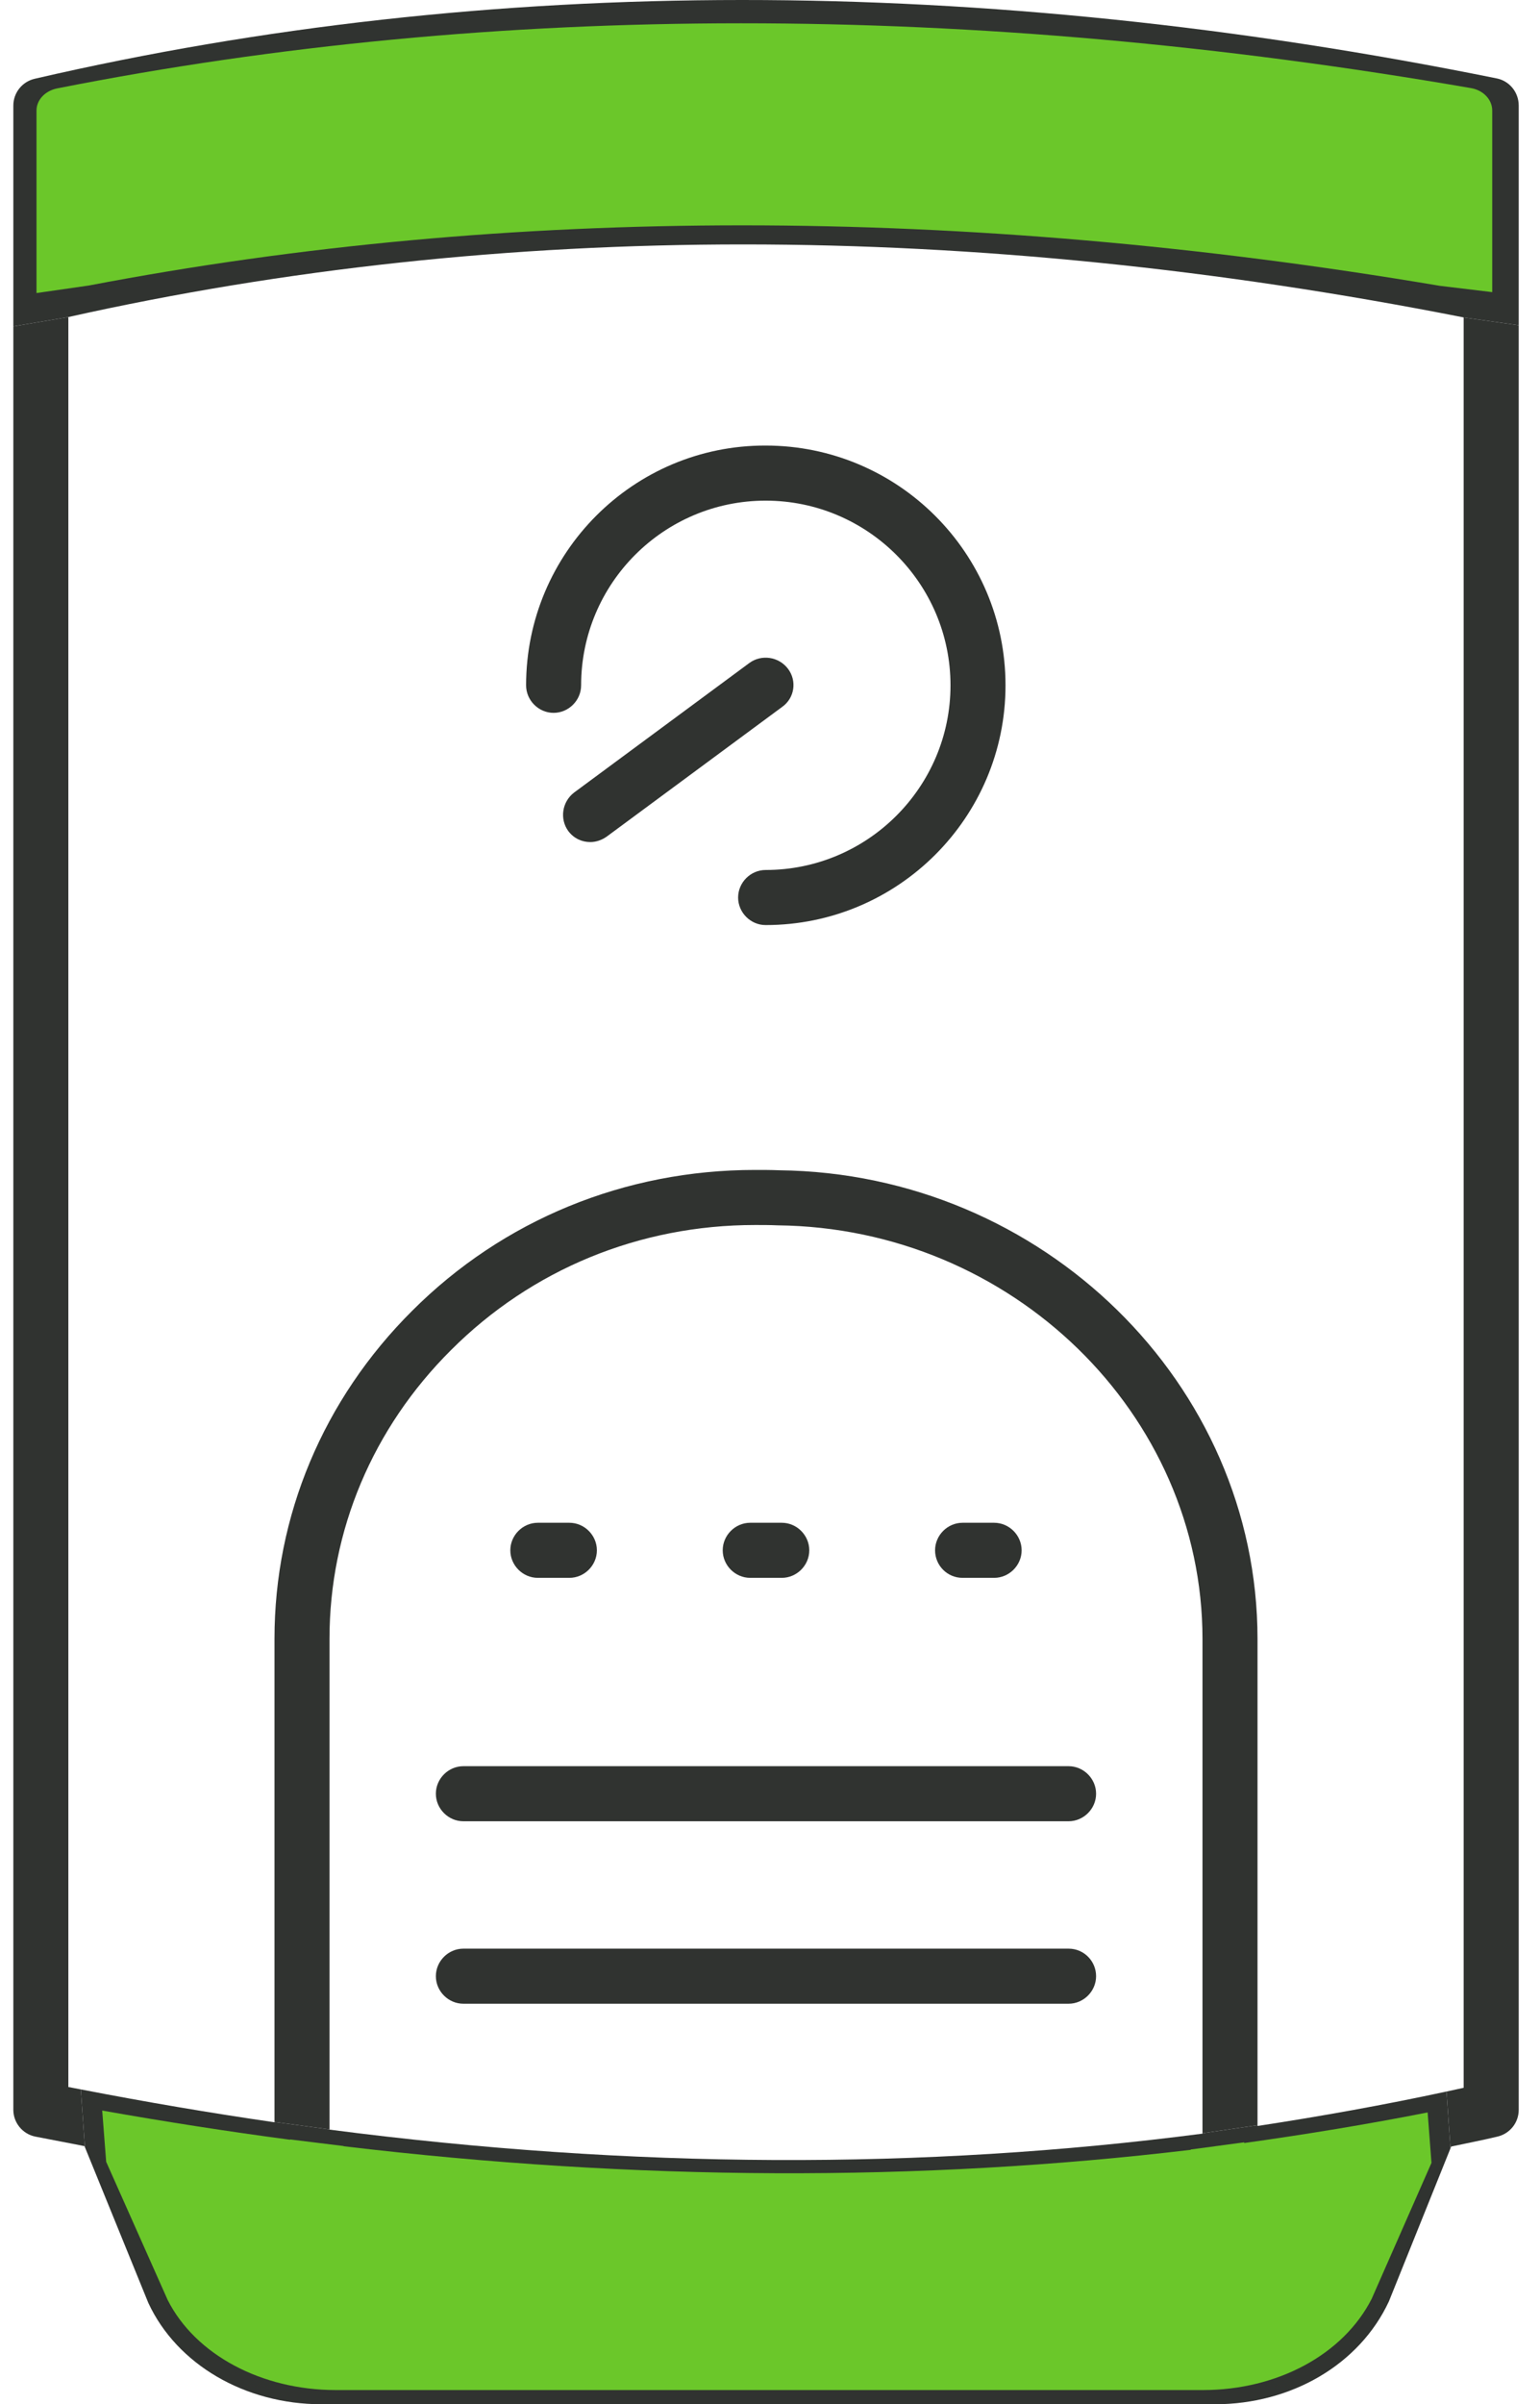
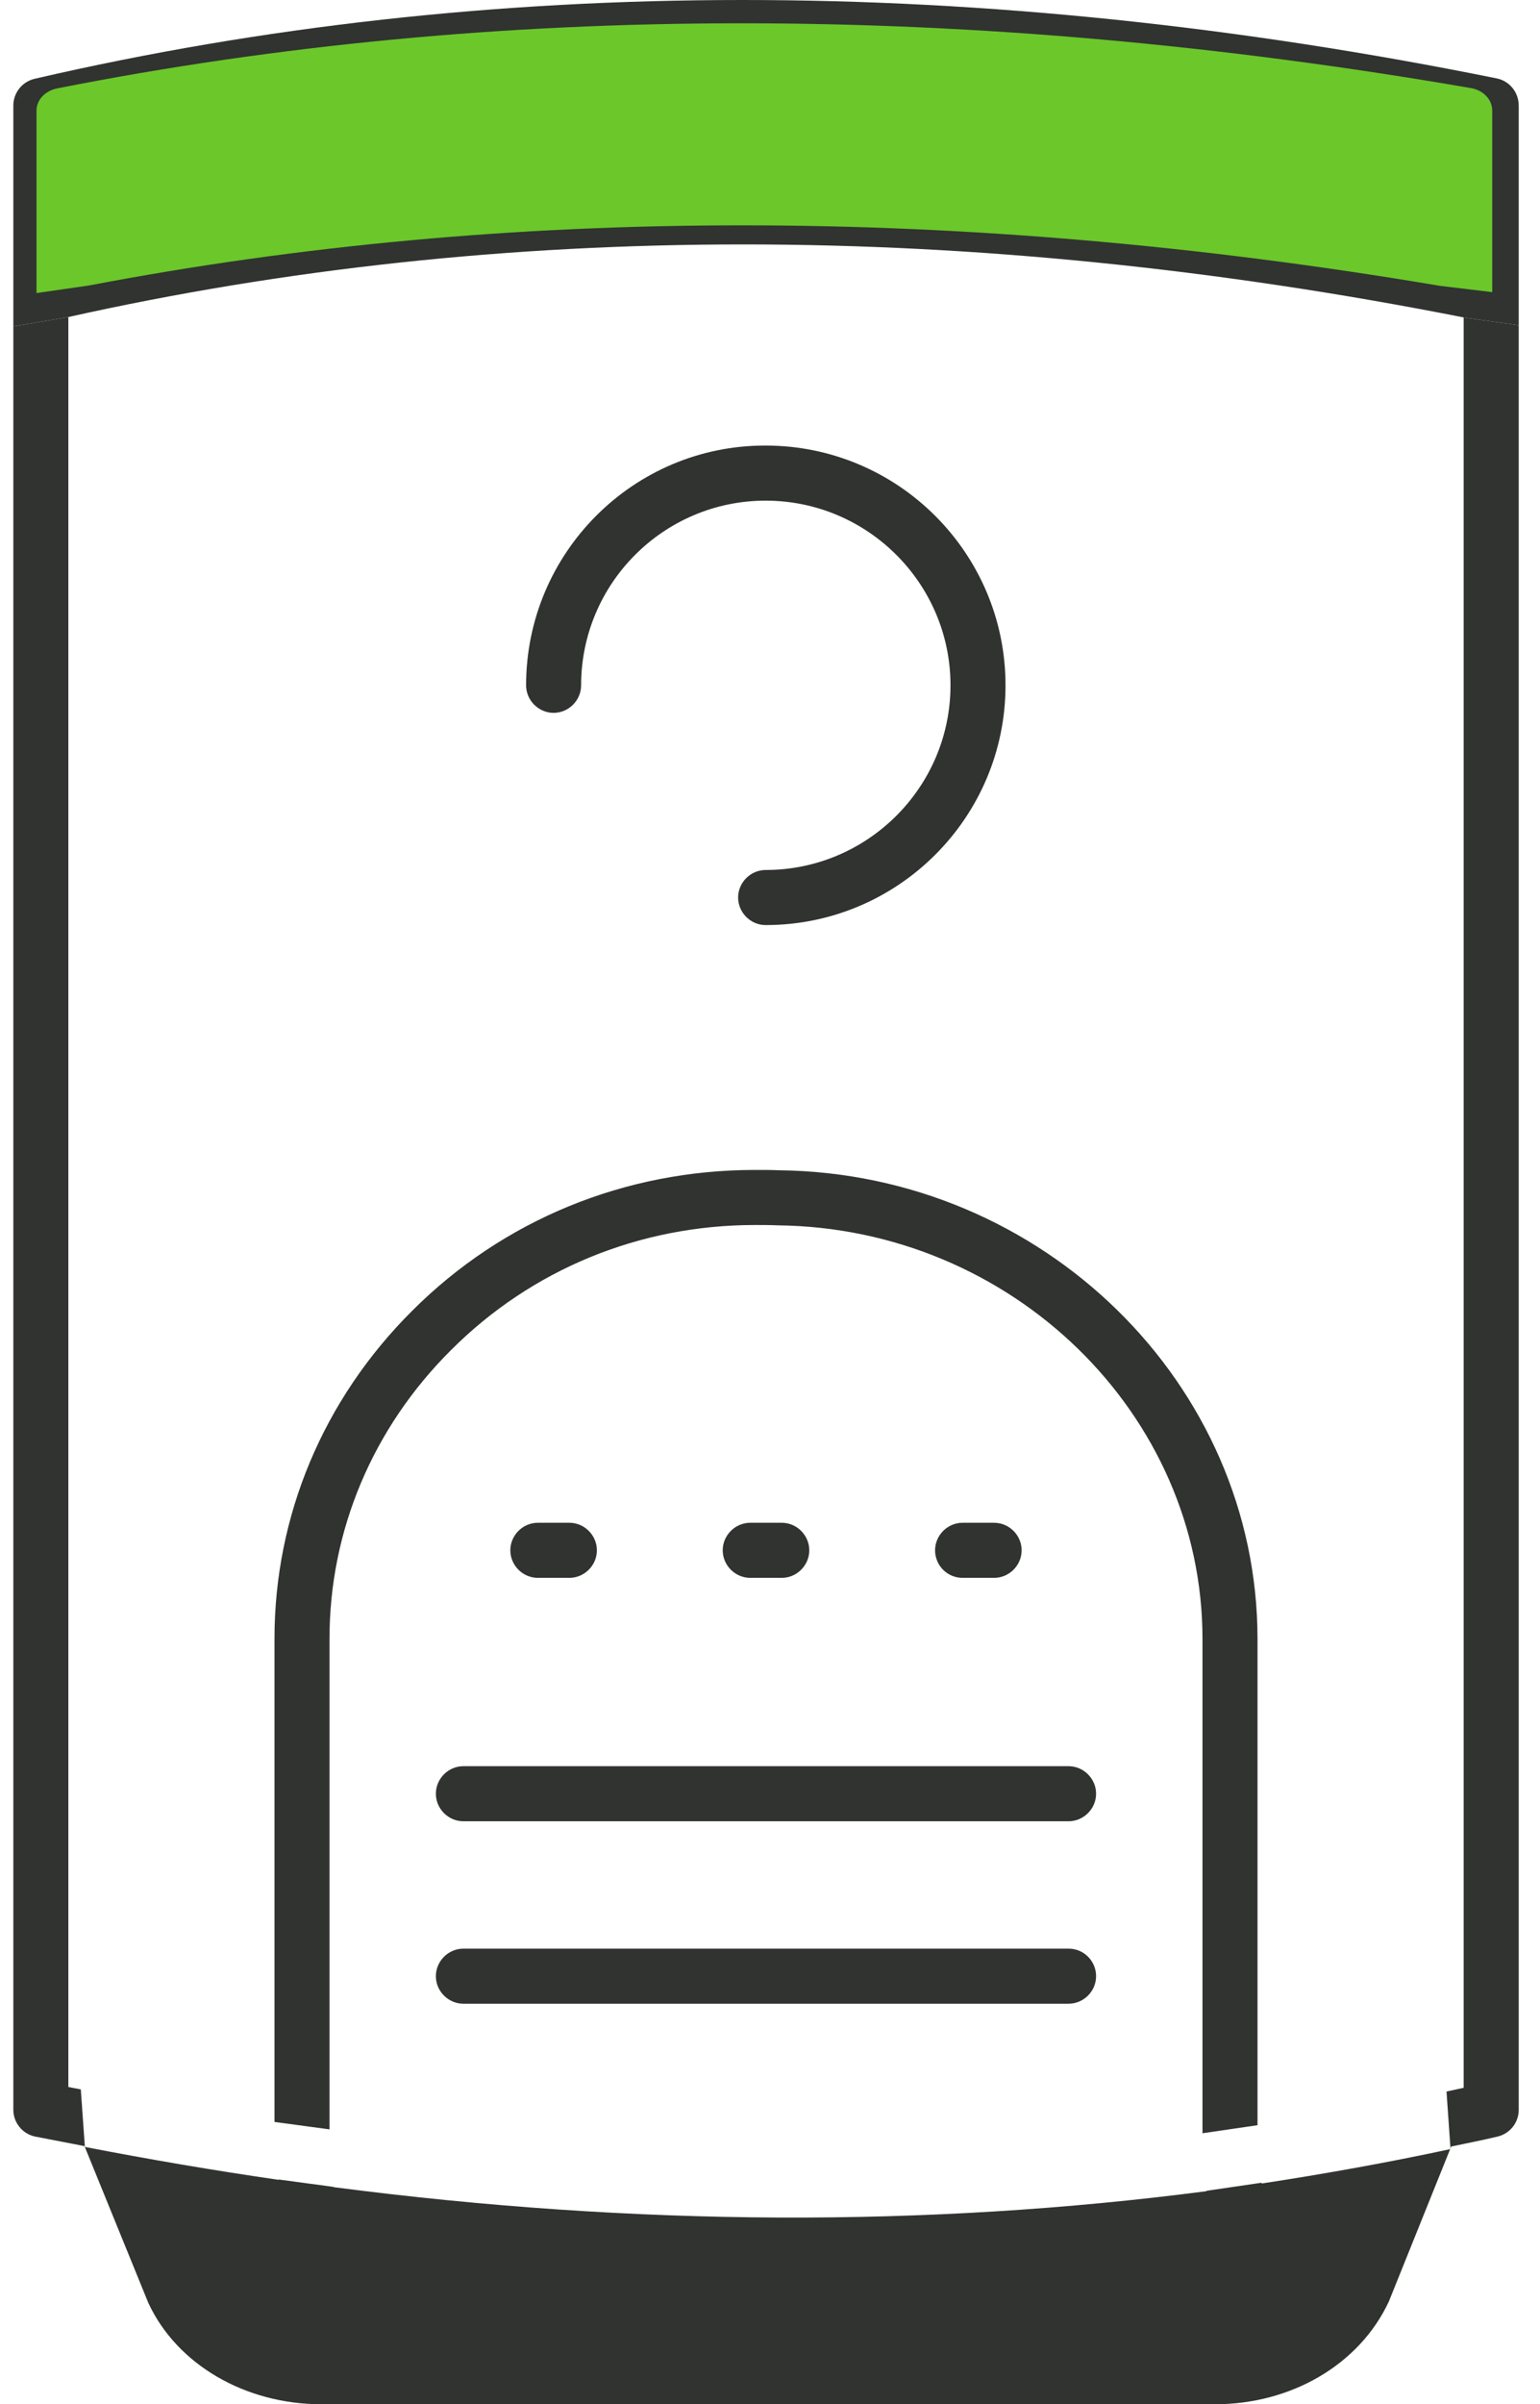
<svg xmlns="http://www.w3.org/2000/svg" version="1.1" id="Calque_1" x="0px" y="0px" width="317.721px" height="495.57px" viewBox="191.969 32.19 317.721 495.57" style="enable-background:new 191.969 32.19 317.721 495.57;" xml:space="preserve">
  <g>
    <path style="fill:#303330;" d="M493.94,97.63V462.53c-1.182,0.26-2.359,0.521-3.539,0.771l0.818,11.71l0.15-0.37   c3.18-0.68,6.359-1.29,9.539-2.05c2.57-0.601,4.391-2.87,4.391-5.521V99.23L493.94,97.63z M352.73,273.41   c-1.66-0.07-3.331-0.07-5-0.07c-26.86,0-51.979,10.29-70.75,29.06c-18.31,18.23-28.38,42.22-28.38,67.57v99.601l11.35,1.529V369.97   c0-22.32,8.93-43.44,25.051-59.479c16.64-16.649,38.89-25.8,62.729-25.8h0.229c1.431,0,2.871,0,4.461,0.07   c48.289,0.53,87.639,38.83,87.639,85.29v101.851l11.352-1.66V370.05C451.411,317.38,407.06,274.02,352.73,273.41z M206.07,462.369   V97.55l-11.351,1.91V467.07c0,2.641,1.891,4.989,4.541,5.521c3.4,0.68,6.81,1.29,10.14,1.97l0.08,0.16l-0.84-11.859   C207.78,462.699,206.93,462.539,206.07,462.369z" />
-     <path style="fill:#303330;" d="M491.219,475.01l-12.709,31.561c-6.061,13.01-20.131,21.189-35.871,21.189H258.29   c-15.75,0-29.82-8.181-35.72-20.891l-13.09-32.119v-0.03l-0.84-11.859c13.43,2.601,26.72,4.859,39.96,6.779v-0.069l11.35,1.529   v0.051c62.28,8.1,122.52,8.33,180.109,0.83v-0.08l11.352-1.66v0.16c13.17-2.011,26.148-4.341,38.99-7.101L491.219,475.01z" />
-     <path style="fill:#6BC72A;" d="M487.299,478.005l-12.334,28.018c-5.881,11.55-19.537,18.812-34.813,18.812H261.241   c-15.287,0-28.941-7.262-34.668-18.544l-12.703-28.516v-0.027l-0.815-10.526c13.034,2.309,25.932,4.313,38.782,6.019v-0.062   l11.015,1.356v0.044c60.442,7.191,118.905,7.396,174.798,0.737v-0.07l11.016-1.474v0.143c12.781-1.784,25.379-3.854,37.842-6.305   L487.299,478.005z" />
+     <path style="fill:#303330;" d="M491.219,475.01l-12.709,31.561c-6.061,13.01-20.131,21.189-35.871,21.189H258.29   c-15.75,0-29.82-8.181-35.72-20.891l-13.09-32.119v-0.03c13.43,2.601,26.72,4.859,39.96,6.779v-0.069l11.35,1.529   v0.051c62.28,8.1,122.52,8.33,180.109,0.83v-0.08l11.352-1.66v0.16c13.17-2.011,26.148-4.341,38.99-7.101L491.219,475.01z" />
    <path style="fill:#303330;" d="M505.299,53.95V99.23l-11.357-1.6v-0.01C392.31,77.57,295.52,77.57,206.07,97.54v0.01l-11.351,1.91   v-45.5c0-2.65,1.82-4.92,4.391-5.53c93.53-21.64,195.01-21.64,301.641-0.08h0.01C503.411,48.88,505.299,51.23,505.299,53.95z" />
    <path style="fill:#6BC72A;" d="M499.834,54.977v37.429l-10.986-1.322v-0.008C390.569,74.5,296.975,74.5,210.476,91.008v0.008   L199.5,92.595v-37.61c0-2.19,1.76-4.065,4.244-4.57c90.444-17.889,188.578-17.889,291.689-0.067h0.01   C498.006,50.785,499.834,52.729,499.834,54.977z" />
    <path style="fill:#303330;" d="M287.57,396.24c-3.103,0-5.676,2.574-5.676,5.676c0,3.103,2.573,5.677,5.676,5.677h124.86   c3.102,0,5.676-2.574,5.676-5.677c0-3.102-2.574-5.676-5.676-5.676H287.57z" />
    <path style="fill:#303330;" d="M412.43,433.85H287.57c-3.103,0-5.676,2.574-5.676,5.676c0,3.103,2.573,5.676,5.676,5.676h124.86   c3.102,0,5.676-2.573,5.676-5.676C418.106,436.424,415.605,433.85,412.43,433.85z" />
    <path style="fill:#303330;" d="M302.93,357.42h6.508c3.102,0,5.676-2.574,5.676-5.677c0-3.102-2.574-5.676-5.676-5.676h-6.508   c-3.102,0-5.676,2.574-5.676,5.676C297.254,354.846,299.829,357.42,302.93,357.42z" />
    <path style="fill:#303330;" d="M346.75,357.42h6.508c3.102,0,5.676-2.574,5.676-5.677c0-3.102-2.574-5.676-5.676-5.676h-6.508   c-3.103,0-5.676,2.574-5.676,5.676C341.075,354.846,343.648,357.42,346.75,357.42z" />
    <path style="fill:#303330;" d="M390.561,357.42h6.508c3.102,0,5.676-2.574,5.676-5.677c0-3.102-2.574-5.676-5.676-5.676h-6.508   c-3.102,0-5.676,2.574-5.676,5.676C384.885,354.846,387.381,357.42,390.561,357.42z" />
    <path style="fill:#303330;" d="M300.51,173.45c0,3.102,2.574,5.676,5.676,5.676s5.676-2.574,5.676-5.676   c0-21.039,17.102-38.066,38.066-38.066c21.039,0,38.141,17.102,38.141,38.066c0,20.961-17.102,38.064-38.141,38.064   c-3.102,0-5.676,2.574-5.676,5.676c0,3.103,2.574,5.677,5.676,5.677c27.32,0,49.492-22.173,49.492-49.419   c0-27.241-22.172-49.418-49.492-49.418C322.682,123.957,300.51,146.129,300.51,173.45L300.51,173.45z" />
-     <path style="fill:#303330;" d="M354.54,170.04c-1.891-2.496-5.449-3.027-7.945-1.211l-36.172,26.715   c-2.496,1.891-3.026,5.449-1.211,7.944c1.138,1.513,2.802,2.271,4.539,2.271c1.138,0,2.349-0.379,3.406-1.137l36.172-26.716   C355.903,176.095,356.435,172.536,354.54,170.04L354.54,170.04z" />
  </g>
</svg>